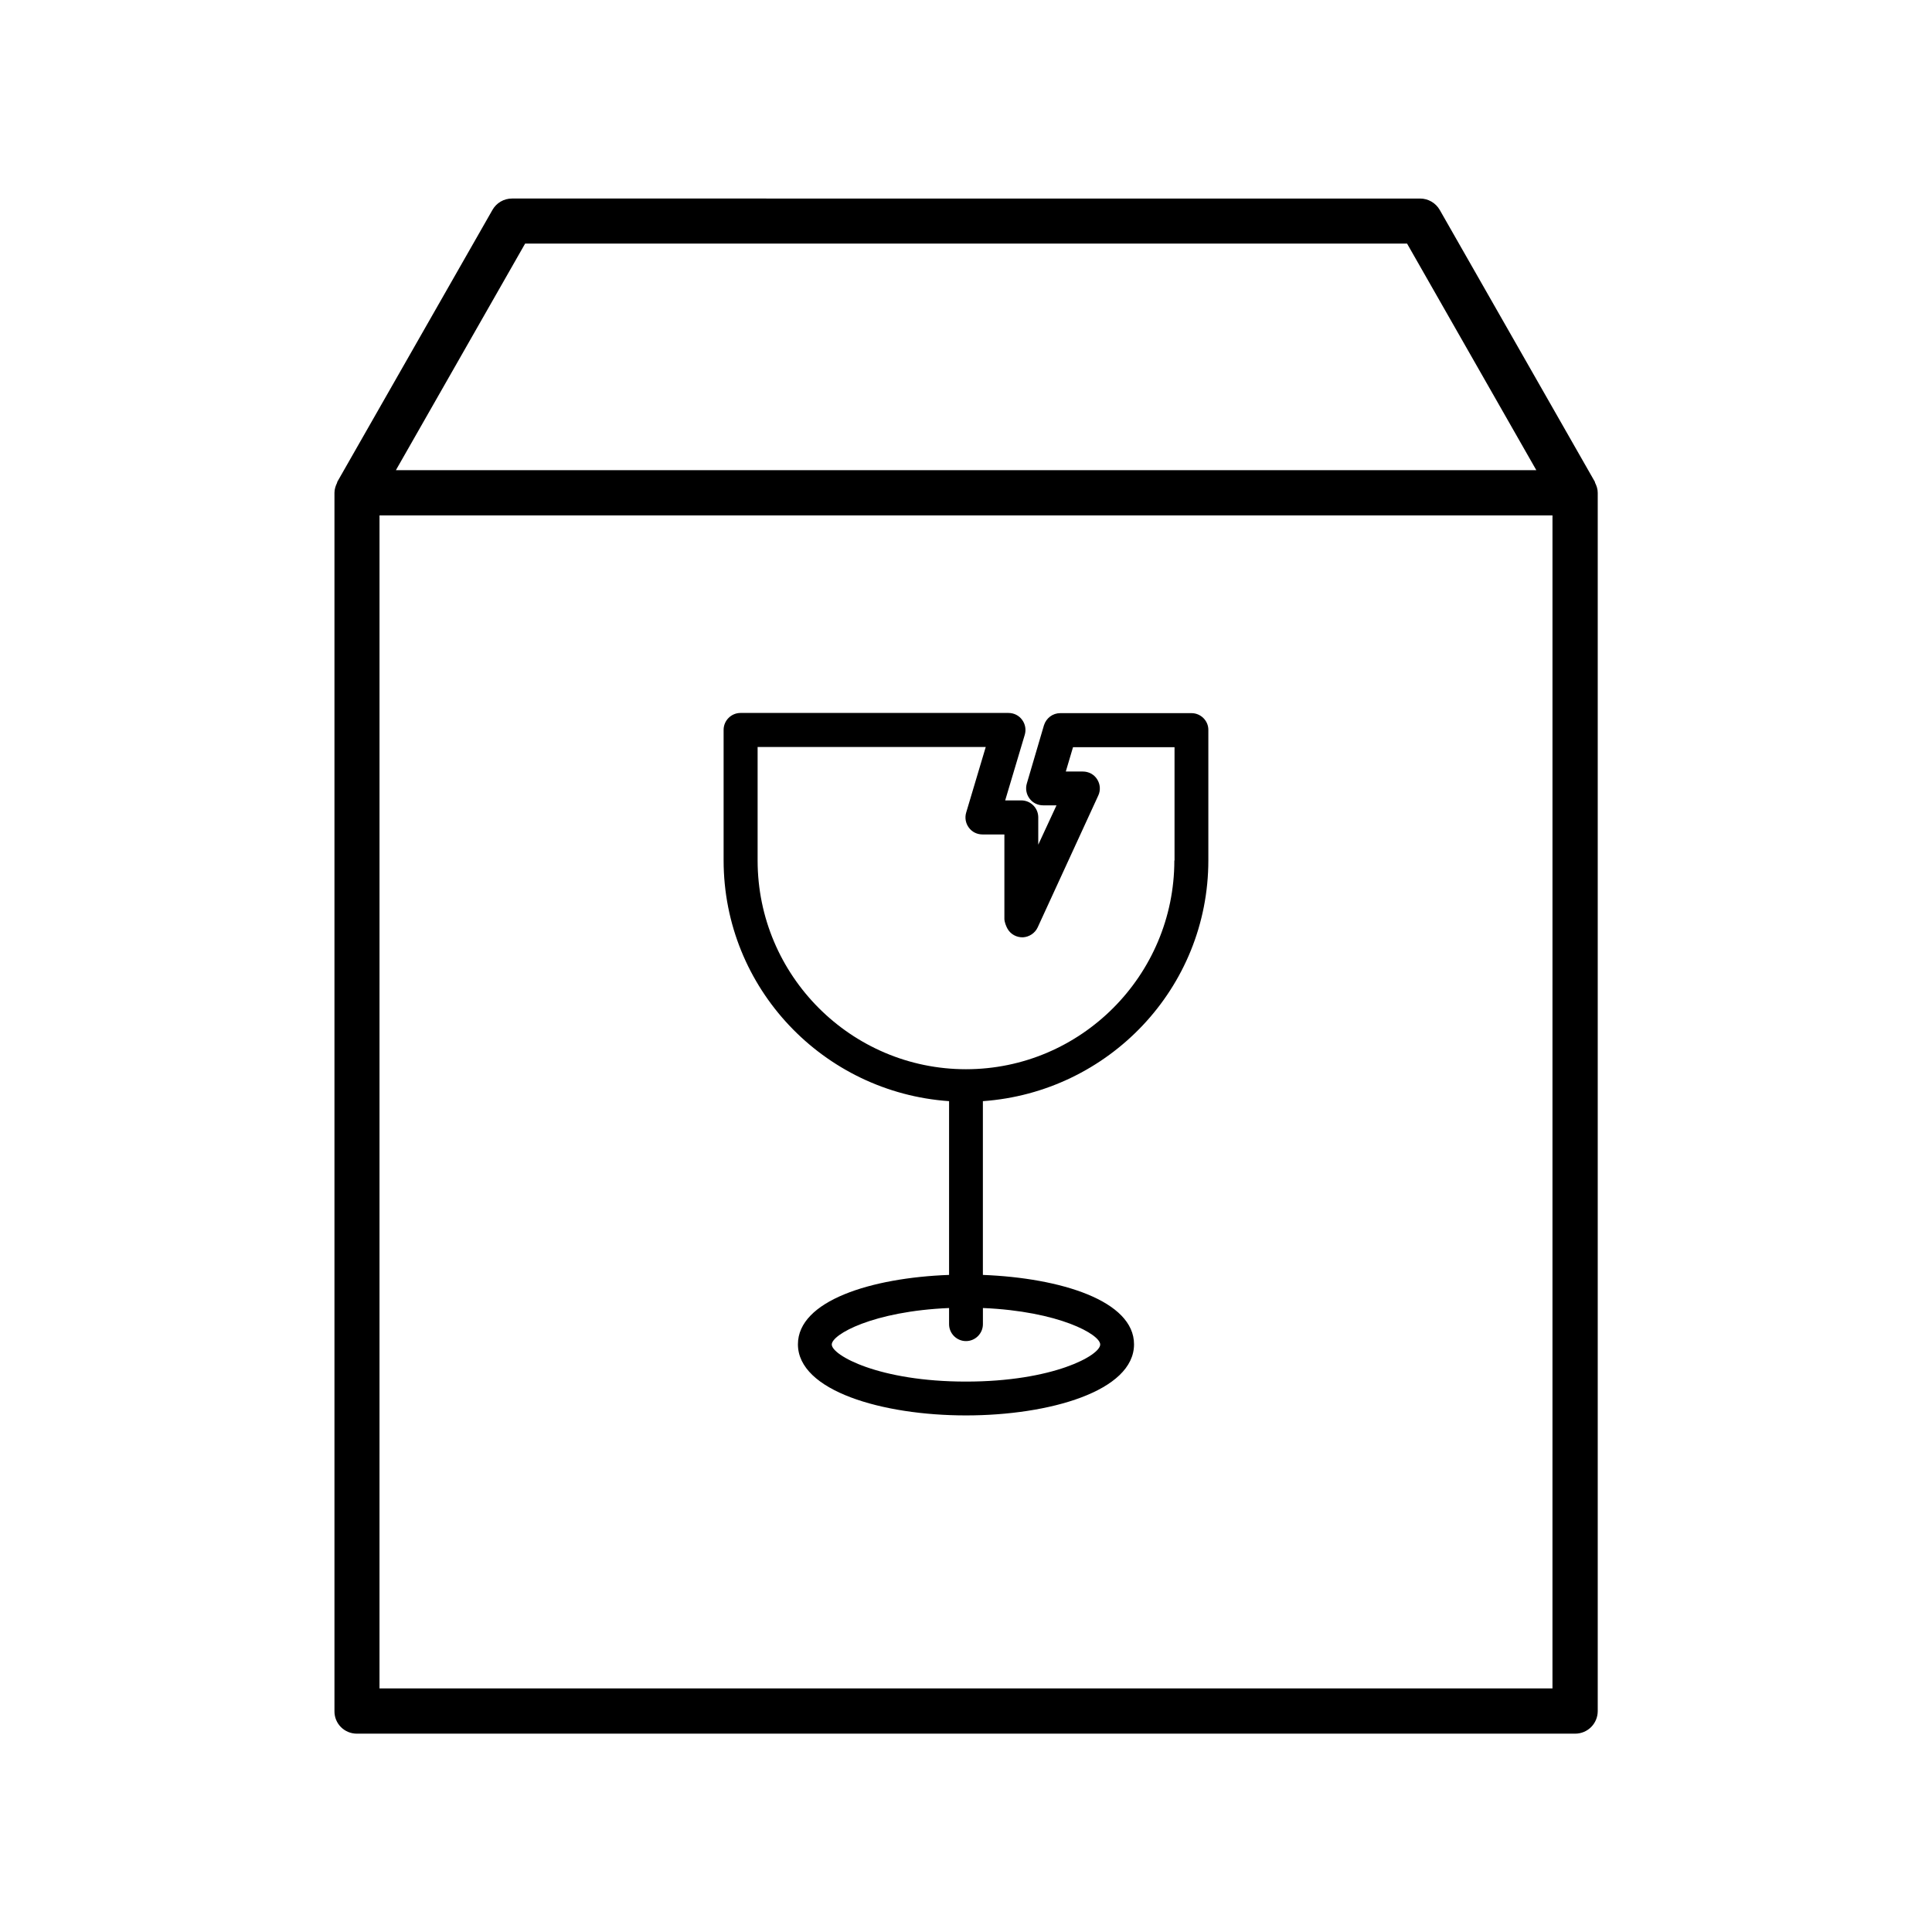
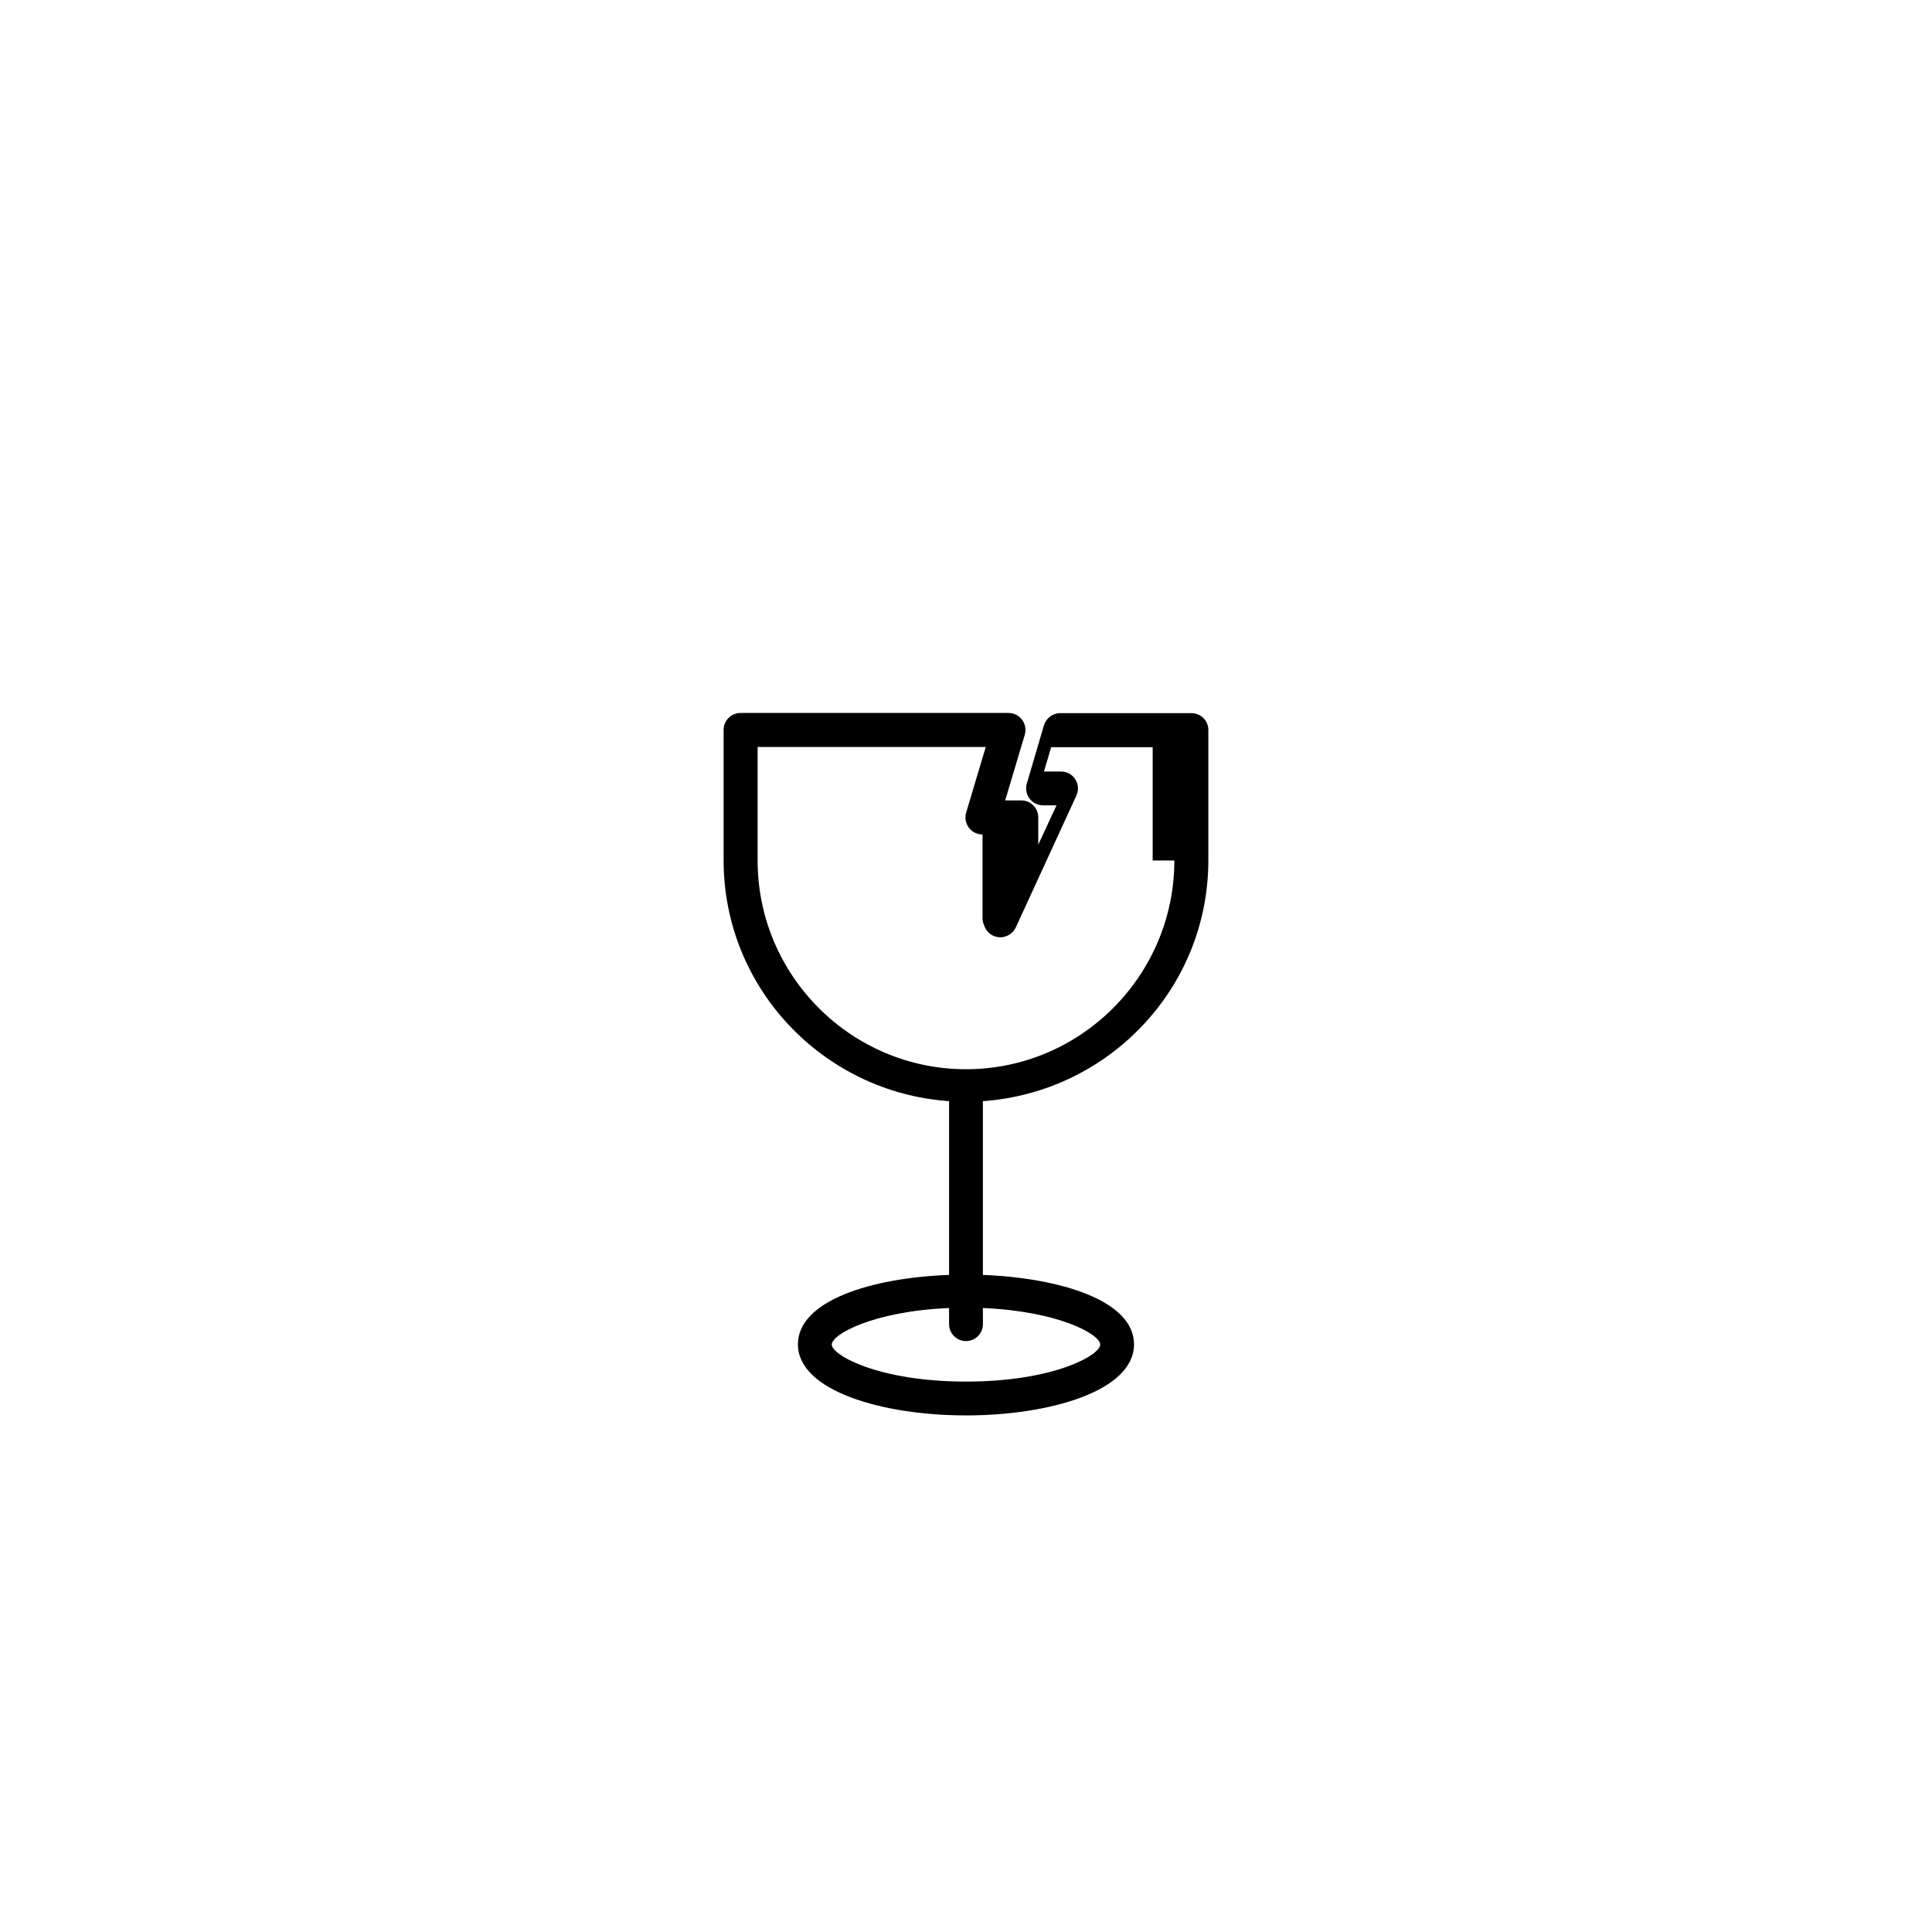
<svg xmlns="http://www.w3.org/2000/svg" fill="#000000" width="800px" height="800px" version="1.1" viewBox="144 144 512 512">
  <g>
-     <path d="m459.75 332.99h-34.762c-2.016 0-3.727 1.309-4.332 3.223l-4.535 15.418c-0.402 1.359-0.152 2.82 0.707 3.981 0.855 1.16 2.168 1.812 3.629 1.812h3.527l-4.836 10.43v-7.254c0-2.469-2.016-4.484-4.484-4.484h-4.281l5.188-17.383c0.402-1.359 0.152-2.82-0.707-3.981-0.855-1.16-2.168-1.812-3.629-1.812h-70.988c-2.469 0-4.484 2.016-4.484 4.484v34.562c0 33.906 26.449 61.516 59.75 63.832v46.047c-20.656 0.754-40.055 6.852-40.055 18.391 0 12.344 22.418 18.844 44.535 18.844 22.117 0 44.535-6.449 44.535-18.844 0-11.539-19.398-17.582-40.055-18.391v-46.047c33.301-2.367 59.75-29.926 59.75-63.832v-34.562c0.012-2.418-2.004-4.434-4.473-4.434zm-24.184 167.32c0 2.871-12.445 9.824-35.57 9.824s-35.57-7.004-35.57-9.824c0-2.672 10.934-8.816 31.086-9.672v4.281c0 2.469 2.016 4.484 4.484 4.484s4.484-2.016 4.484-4.484v-4.281c20.156 0.855 31.086 7 31.086 9.672zm19.648-128.27c0 30.48-24.789 55.316-55.219 55.316-30.43 0-55.219-24.836-55.219-55.316v-30.078h60.457l-5.188 17.383c-0.402 1.359-0.152 2.82 0.707 3.981 0.855 1.16 2.168 1.812 3.629 1.812h5.793v22.371c0 0.805 0.453 1.965 0.855 2.672 0.855 1.461 2.418 2.266 4.082 2.215 1.664-0.102 3.176-1.109 3.879-2.621l16.07-34.965c0.656-1.41 0.504-3.023-0.301-4.281-0.805-1.309-2.266-2.066-3.777-2.066h-4.535l1.914-6.449h26.902v30.027z" />
-     <path d="m238.58 603.44h322.84c3.324 0 5.996-2.672 5.996-5.996v-322.84c0-1.008-0.301-1.863-0.707-2.672-0.051-0.102 0-0.203-0.051-0.25l-41.109-72.043c-1.059-1.863-3.074-3.023-5.188-3.023l-240.67-0.004c-2.168 0-4.133 1.16-5.188 3.023l-41.109 72.043c-0.051 0.102-0.051 0.203-0.051 0.25-0.402 0.805-0.707 1.715-0.707 2.672v322.84c-0.051 3.328 2.621 6 5.945 6zm44.586-394.89h233.72l34.258 60.055h-302.23zm-38.59 72.043h310.85l-0.004 310.85h-310.85z" />
+     <path d="m459.75 332.99h-34.762c-2.016 0-3.727 1.309-4.332 3.223l-4.535 15.418c-0.402 1.359-0.152 2.82 0.707 3.981 0.855 1.16 2.168 1.812 3.629 1.812h3.527l-4.836 10.43v-7.254c0-2.469-2.016-4.484-4.484-4.484h-4.281l5.188-17.383c0.402-1.359 0.152-2.82-0.707-3.981-0.855-1.16-2.168-1.812-3.629-1.812h-70.988c-2.469 0-4.484 2.016-4.484 4.484v34.562c0 33.906 26.449 61.516 59.75 63.832v46.047c-20.656 0.754-40.055 6.852-40.055 18.391 0 12.344 22.418 18.844 44.535 18.844 22.117 0 44.535-6.449 44.535-18.844 0-11.539-19.398-17.582-40.055-18.391v-46.047c33.301-2.367 59.75-29.926 59.75-63.832v-34.562c0.012-2.418-2.004-4.434-4.473-4.434zm-24.184 167.32c0 2.871-12.445 9.824-35.57 9.824s-35.57-7.004-35.57-9.824c0-2.672 10.934-8.816 31.086-9.672v4.281c0 2.469 2.016 4.484 4.484 4.484s4.484-2.016 4.484-4.484v-4.281c20.156 0.855 31.086 7 31.086 9.672zm19.648-128.27c0 30.48-24.789 55.316-55.219 55.316-30.43 0-55.219-24.836-55.219-55.316v-30.078h60.457l-5.188 17.383c-0.402 1.359-0.152 2.82 0.707 3.981 0.855 1.16 2.168 1.812 3.629 1.812v22.371c0 0.805 0.453 1.965 0.855 2.672 0.855 1.461 2.418 2.266 4.082 2.215 1.664-0.102 3.176-1.109 3.879-2.621l16.07-34.965c0.656-1.41 0.504-3.023-0.301-4.281-0.805-1.309-2.266-2.066-3.777-2.066h-4.535l1.914-6.449h26.902v30.027z" />
  </g>
</svg>